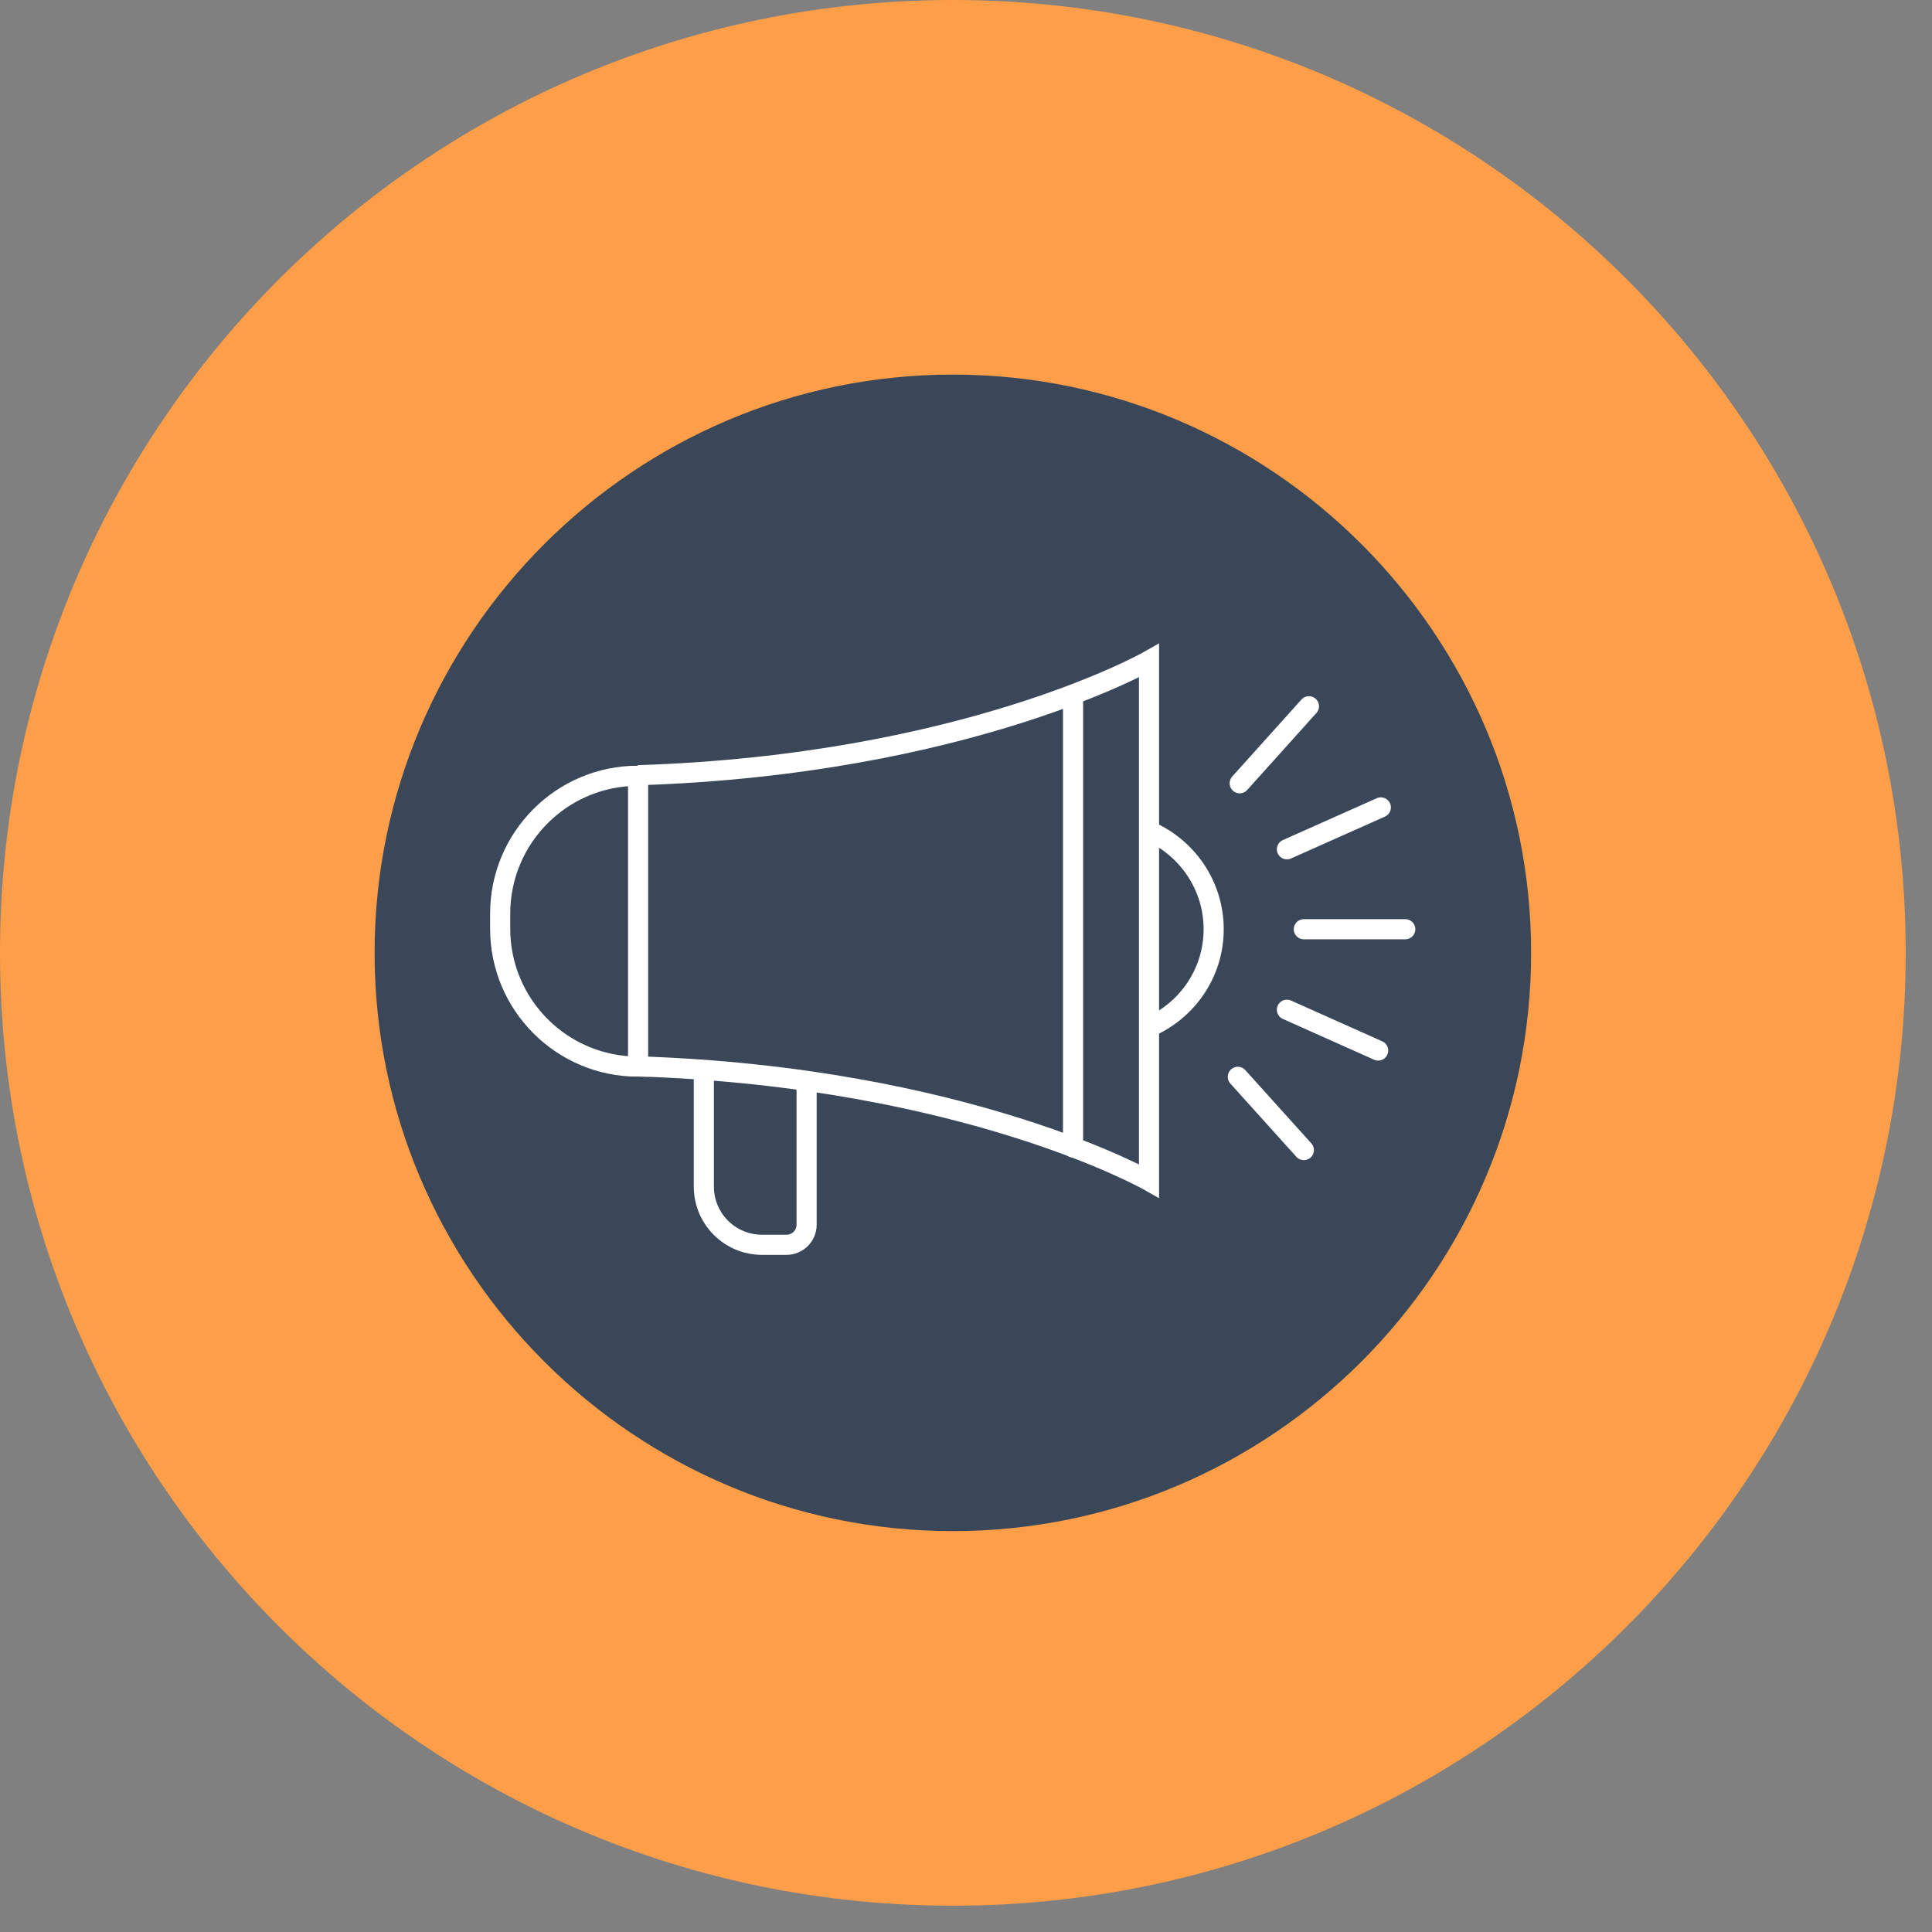
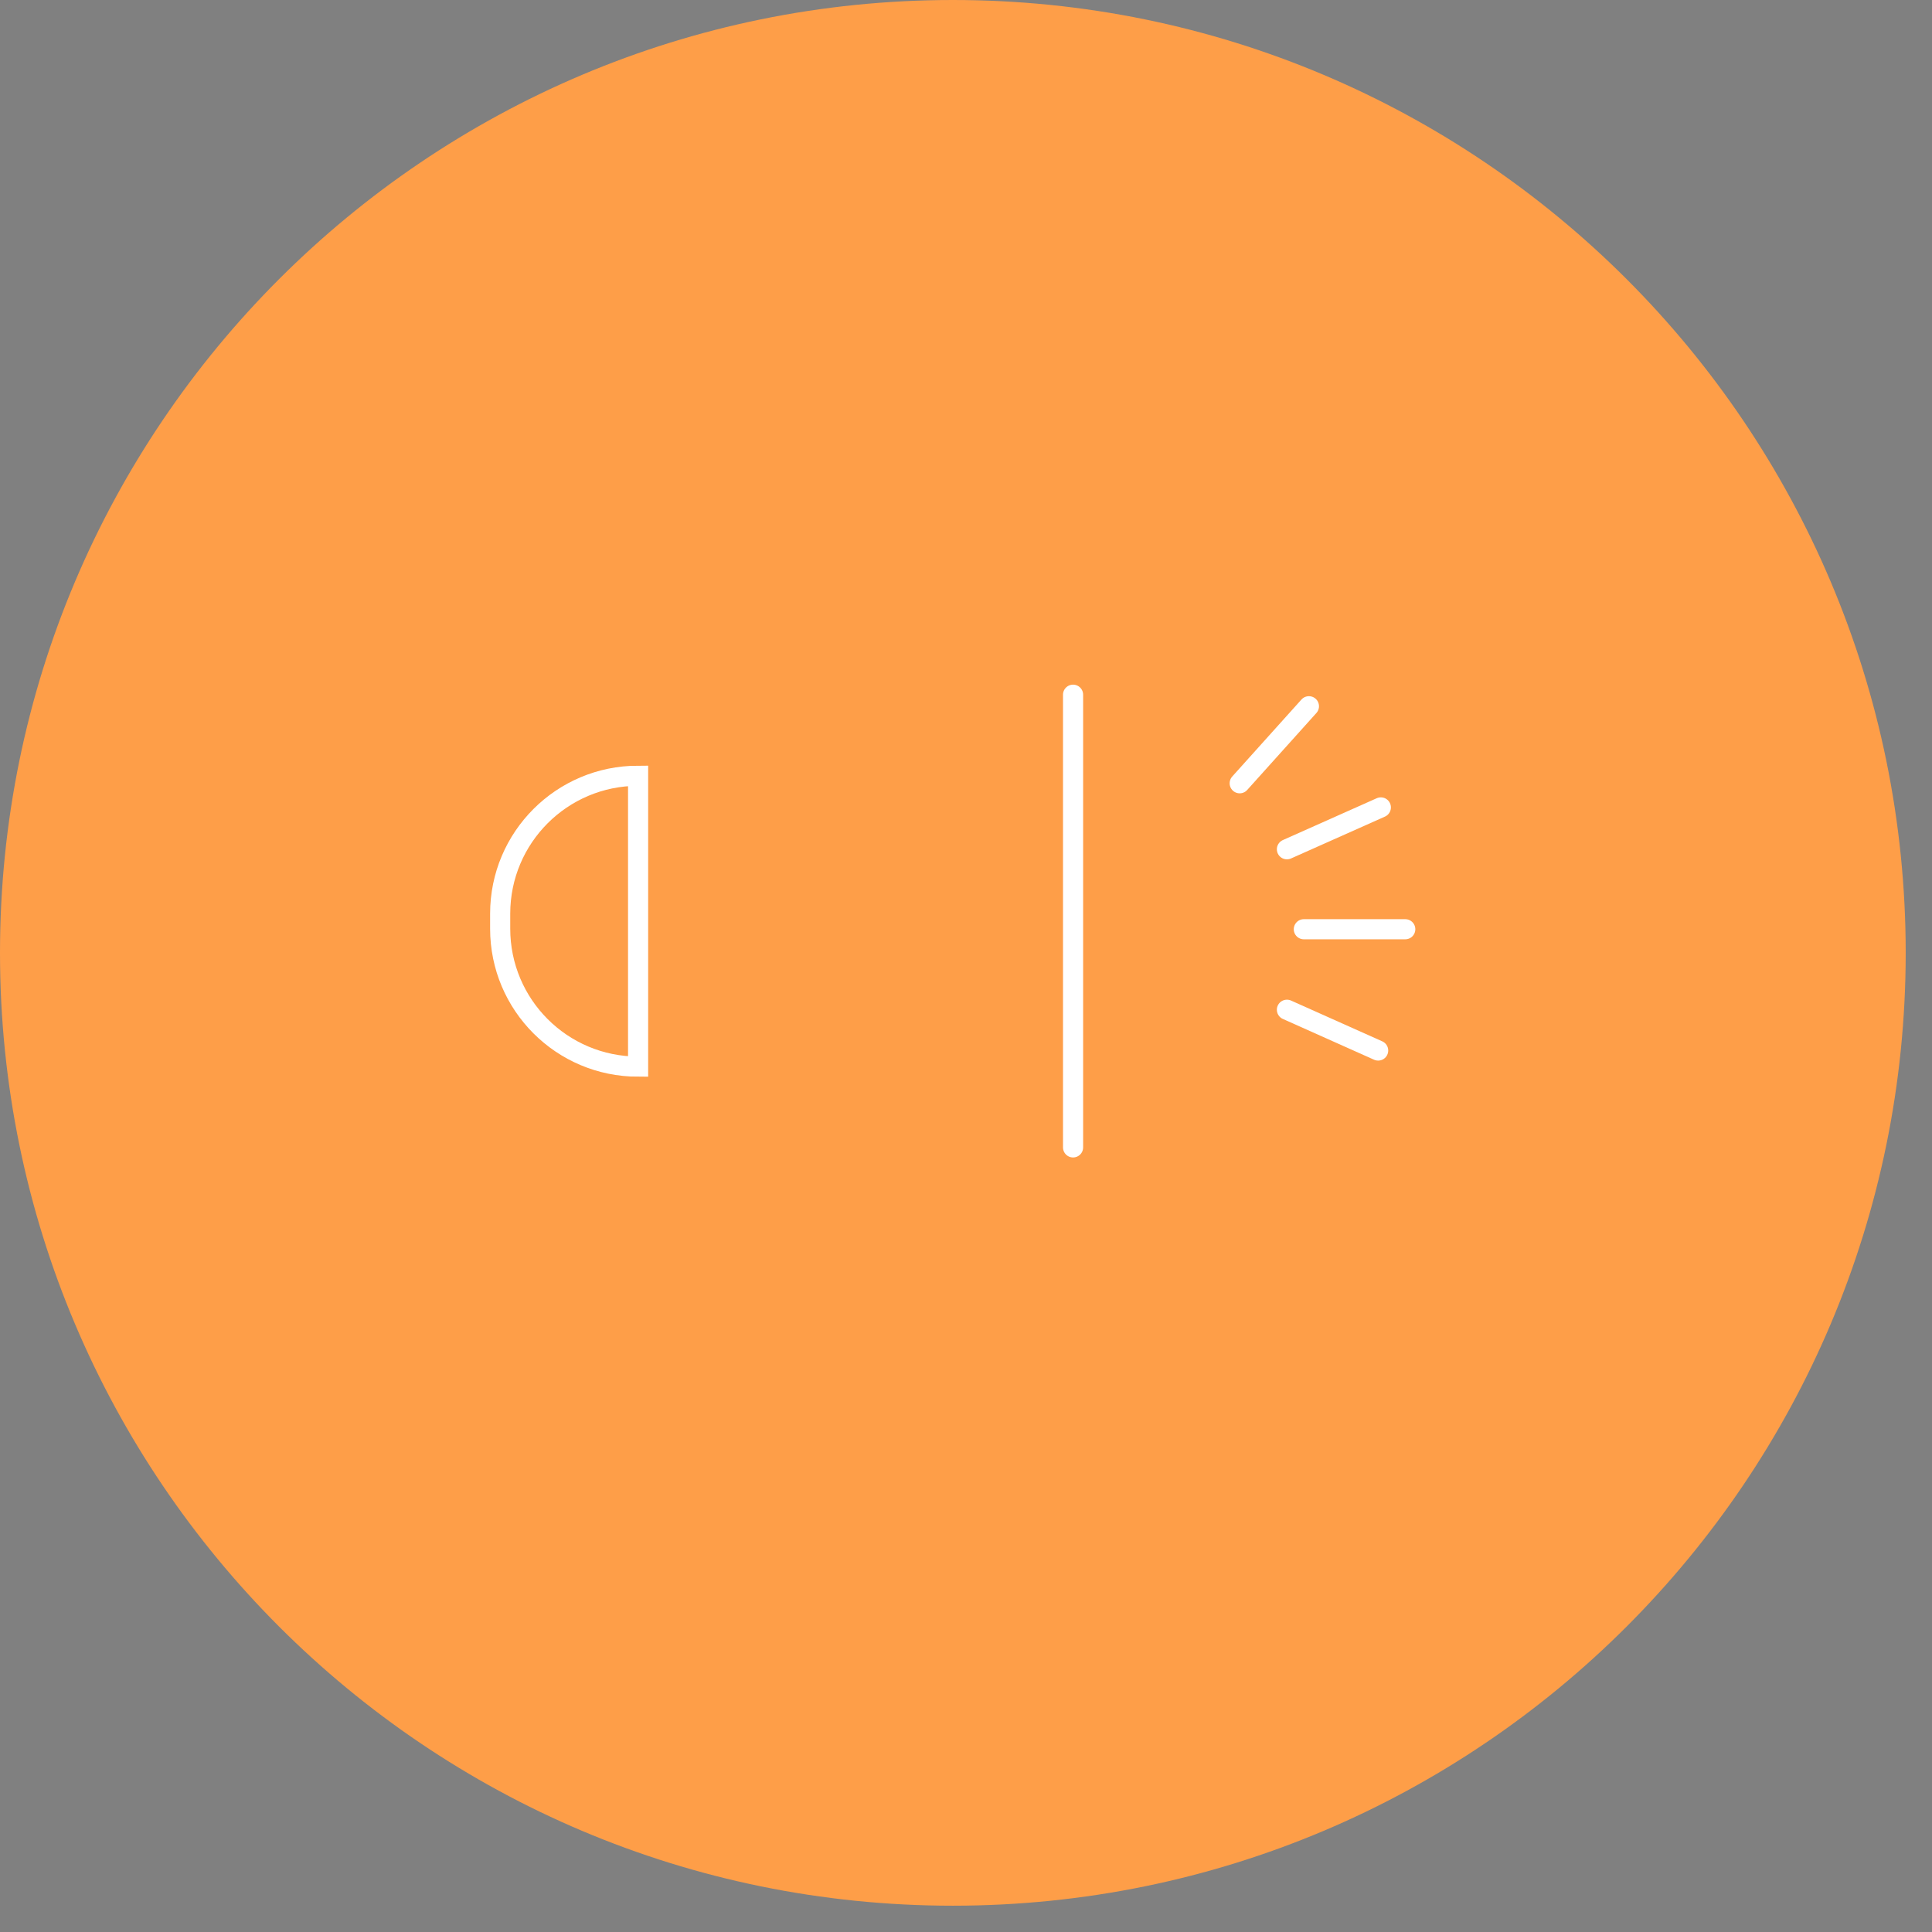
<svg xmlns="http://www.w3.org/2000/svg" width="72" height="72" viewBox="0 0 72 72" fill="none">
  <rect x="0" y="0" width="72" height="72" fill="#808080" stroke="none" />
  <path d="M35.51 71.02C15.9 71.02 0 55.12 0 35.51C0 15.9 15.9 0 35.51 0C55.12 0 71.02 15.9 71.02 35.51C71.02 55.12 55.12 71.02 35.51 71.02Z" fill="#FE9E48" />
-   <path d="M35.51 57.06C23.63 57.06 13.96 47.39 13.96 35.51C13.96 23.63 23.63 13.96 35.51 13.96C47.39 13.96 57.06 23.63 57.06 35.51C57.06 47.39 47.39 57.06 35.51 57.06Z" fill="#3A4759" />
  <path d="M23.78 28.91V39.75C20.94 39.75 18.64 37.45 18.64 34.61V34.05C18.64 31.21 20.94 28.91 23.78 28.91Z" stroke="white" stroke-width="0.75" stroke-miterlimit="10" />
-   <path d="M23.78 39.74C36.01 40.14 42.82 44.01 42.82 44.01V24.62C42.82 24.62 36.01 28.5 23.78 28.89" stroke="white" stroke-width="0.75" stroke-miterlimit="10" />
-   <path d="M30.06 40.41V45.64C30.06 46.06 29.72 46.39 29.31 46.39H28.4C27.2 46.39 26.23 45.42 26.23 44.22V39.89" stroke="white" stroke-width="0.75" stroke-miterlimit="10" />
-   <path d="M42.82 30.97C44.23 31.58 45.23 32.99 45.23 34.63C45.23 36.27 44.23 37.67 42.82 38.28" stroke="white" stroke-width="0.75" stroke-miterlimit="10" />
  <path d="M52.37 34.63H48.59" stroke="white" stroke-width="0.75" stroke-miterlimit="10" stroke-linecap="round" />
  <path d="M51.46 30.09L47.96 31.65" stroke="white" stroke-width="0.75" stroke-miterlimit="10" stroke-linecap="round" />
  <path d="M48.78 26.32L46.2 29.19" stroke="white" stroke-width="0.75" stroke-miterlimit="10" stroke-linecap="round" />
-   <path d="M48.59 42.86L46.13 40.13" stroke="white" stroke-width="0.75" stroke-miterlimit="10" stroke-linecap="round" />
  <path d="M51.36 39.15L47.96 37.63" stroke="white" stroke-width="0.75" stroke-miterlimit="10" stroke-linecap="round" />
  <path d="M39.99 42.76V25.89" stroke="white" stroke-width="0.75" stroke-miterlimit="10" stroke-linecap="round" />
</svg>